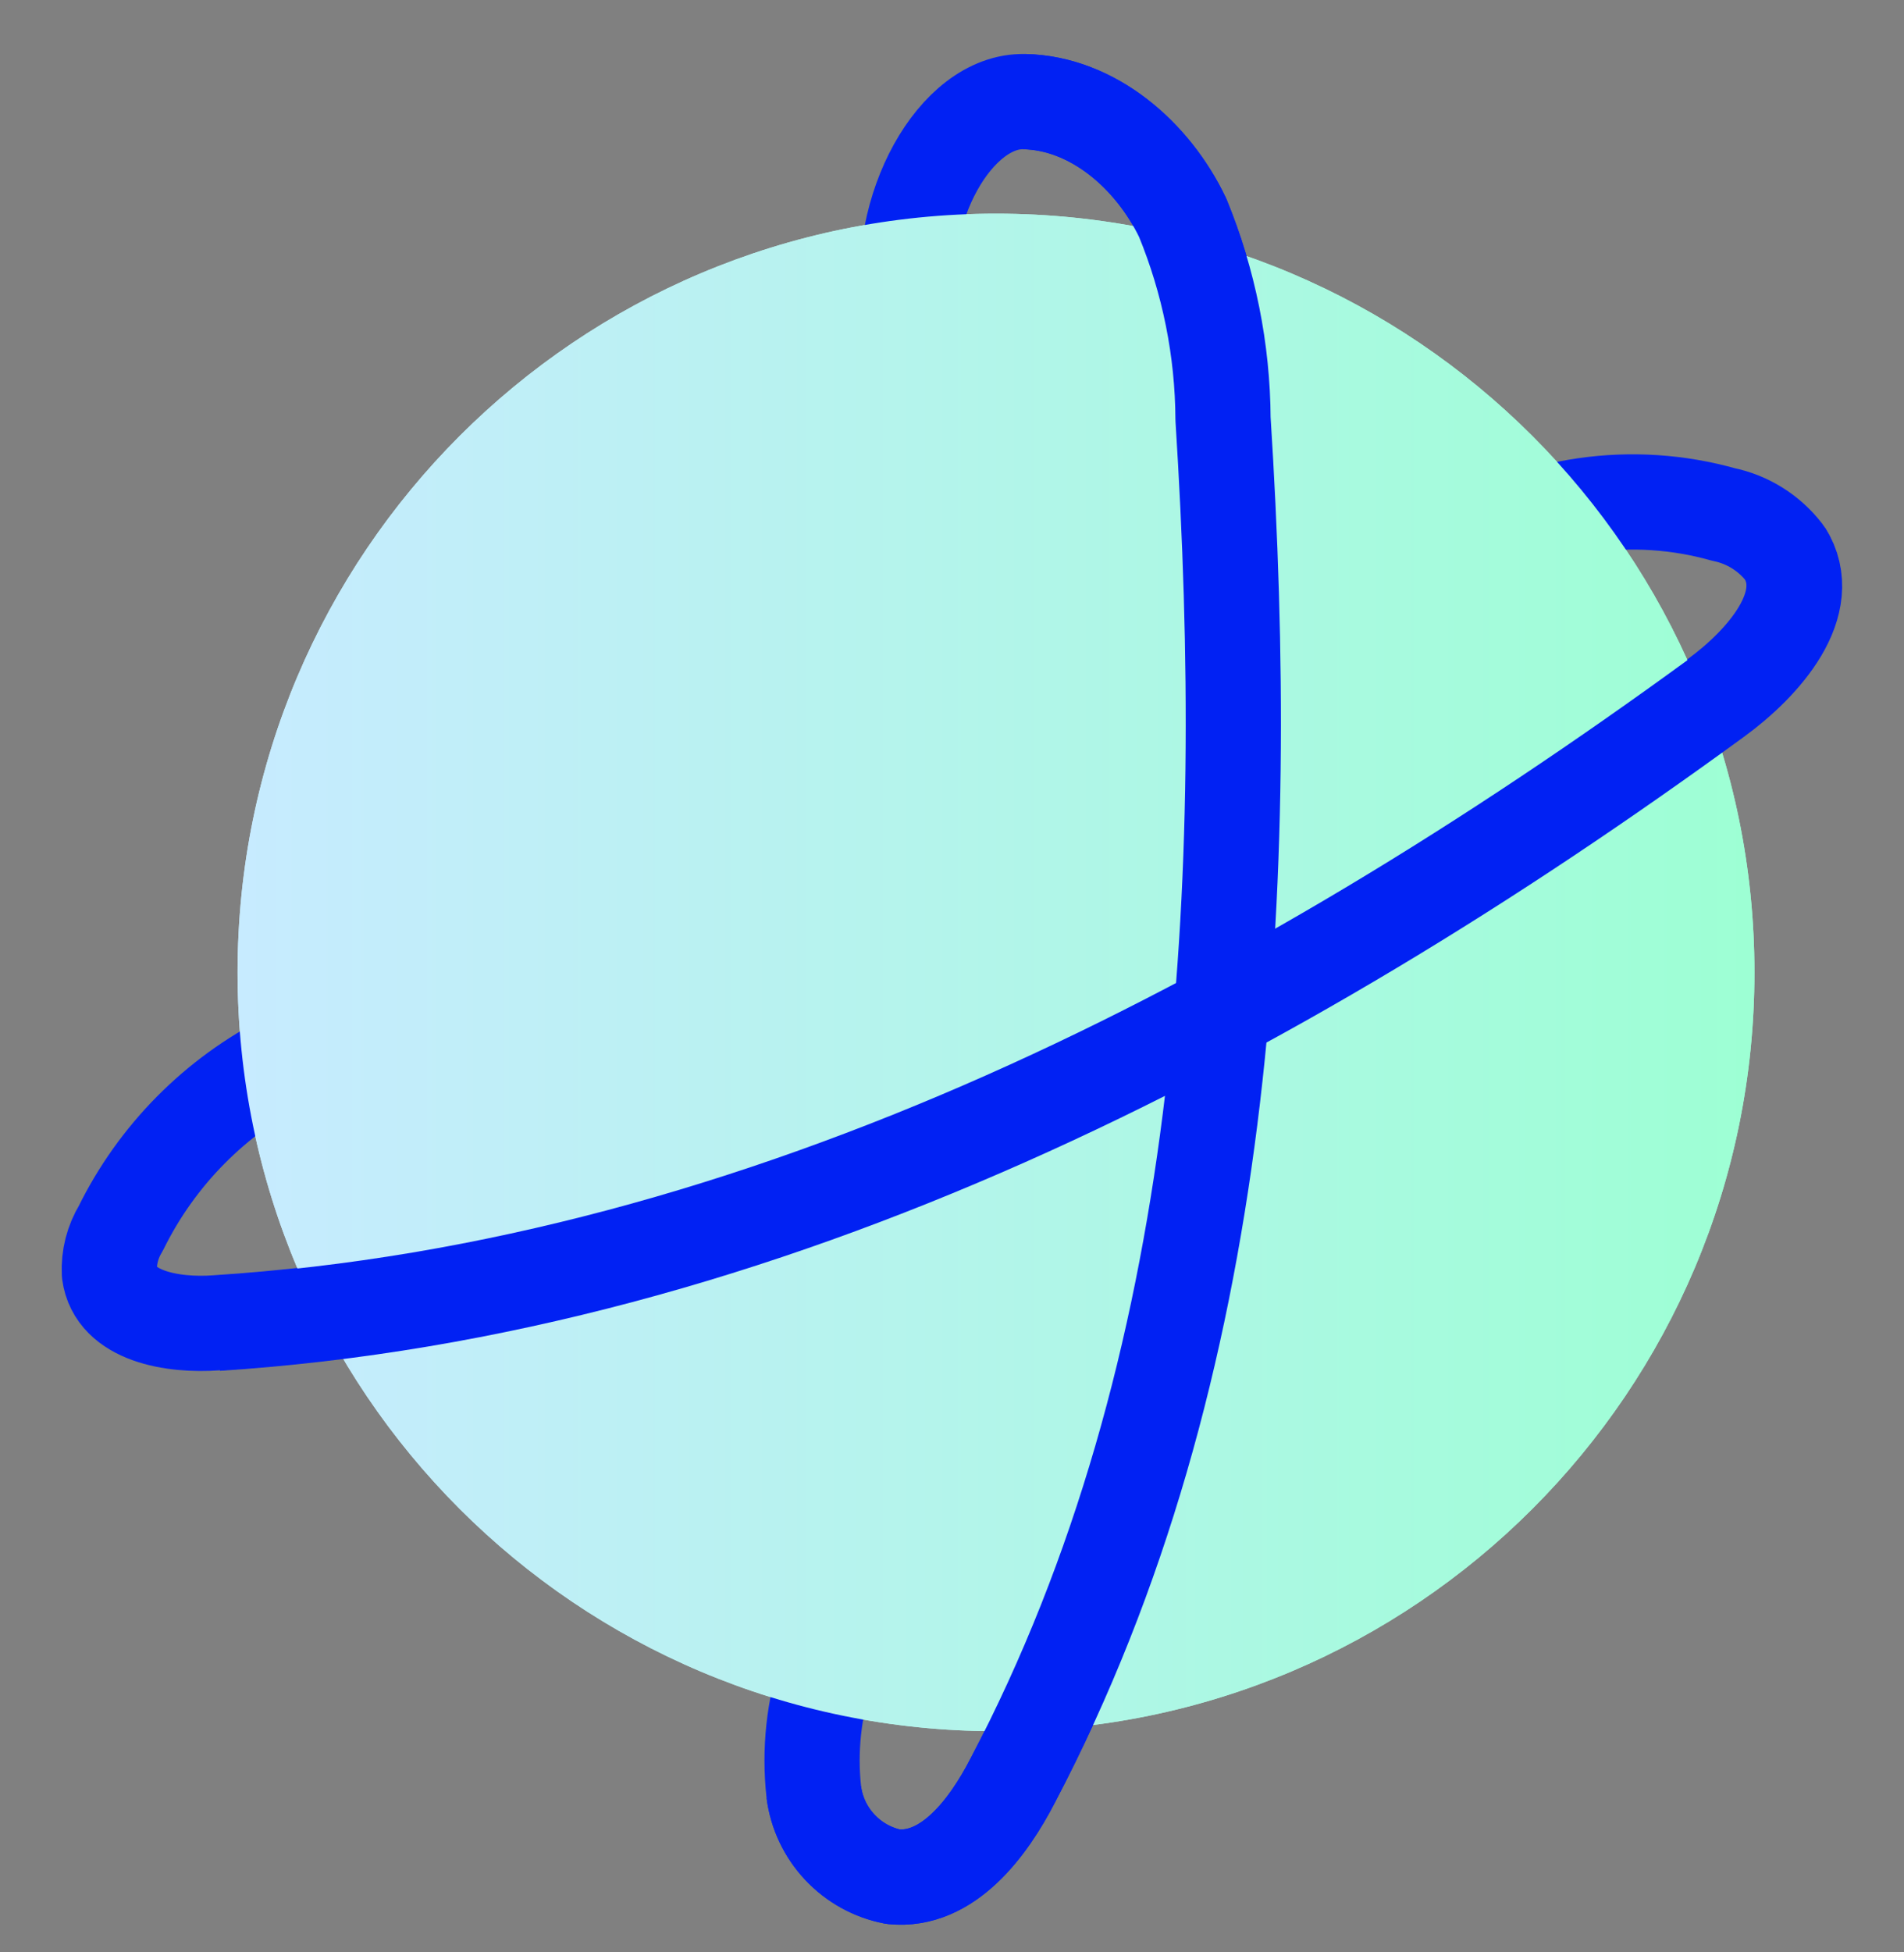
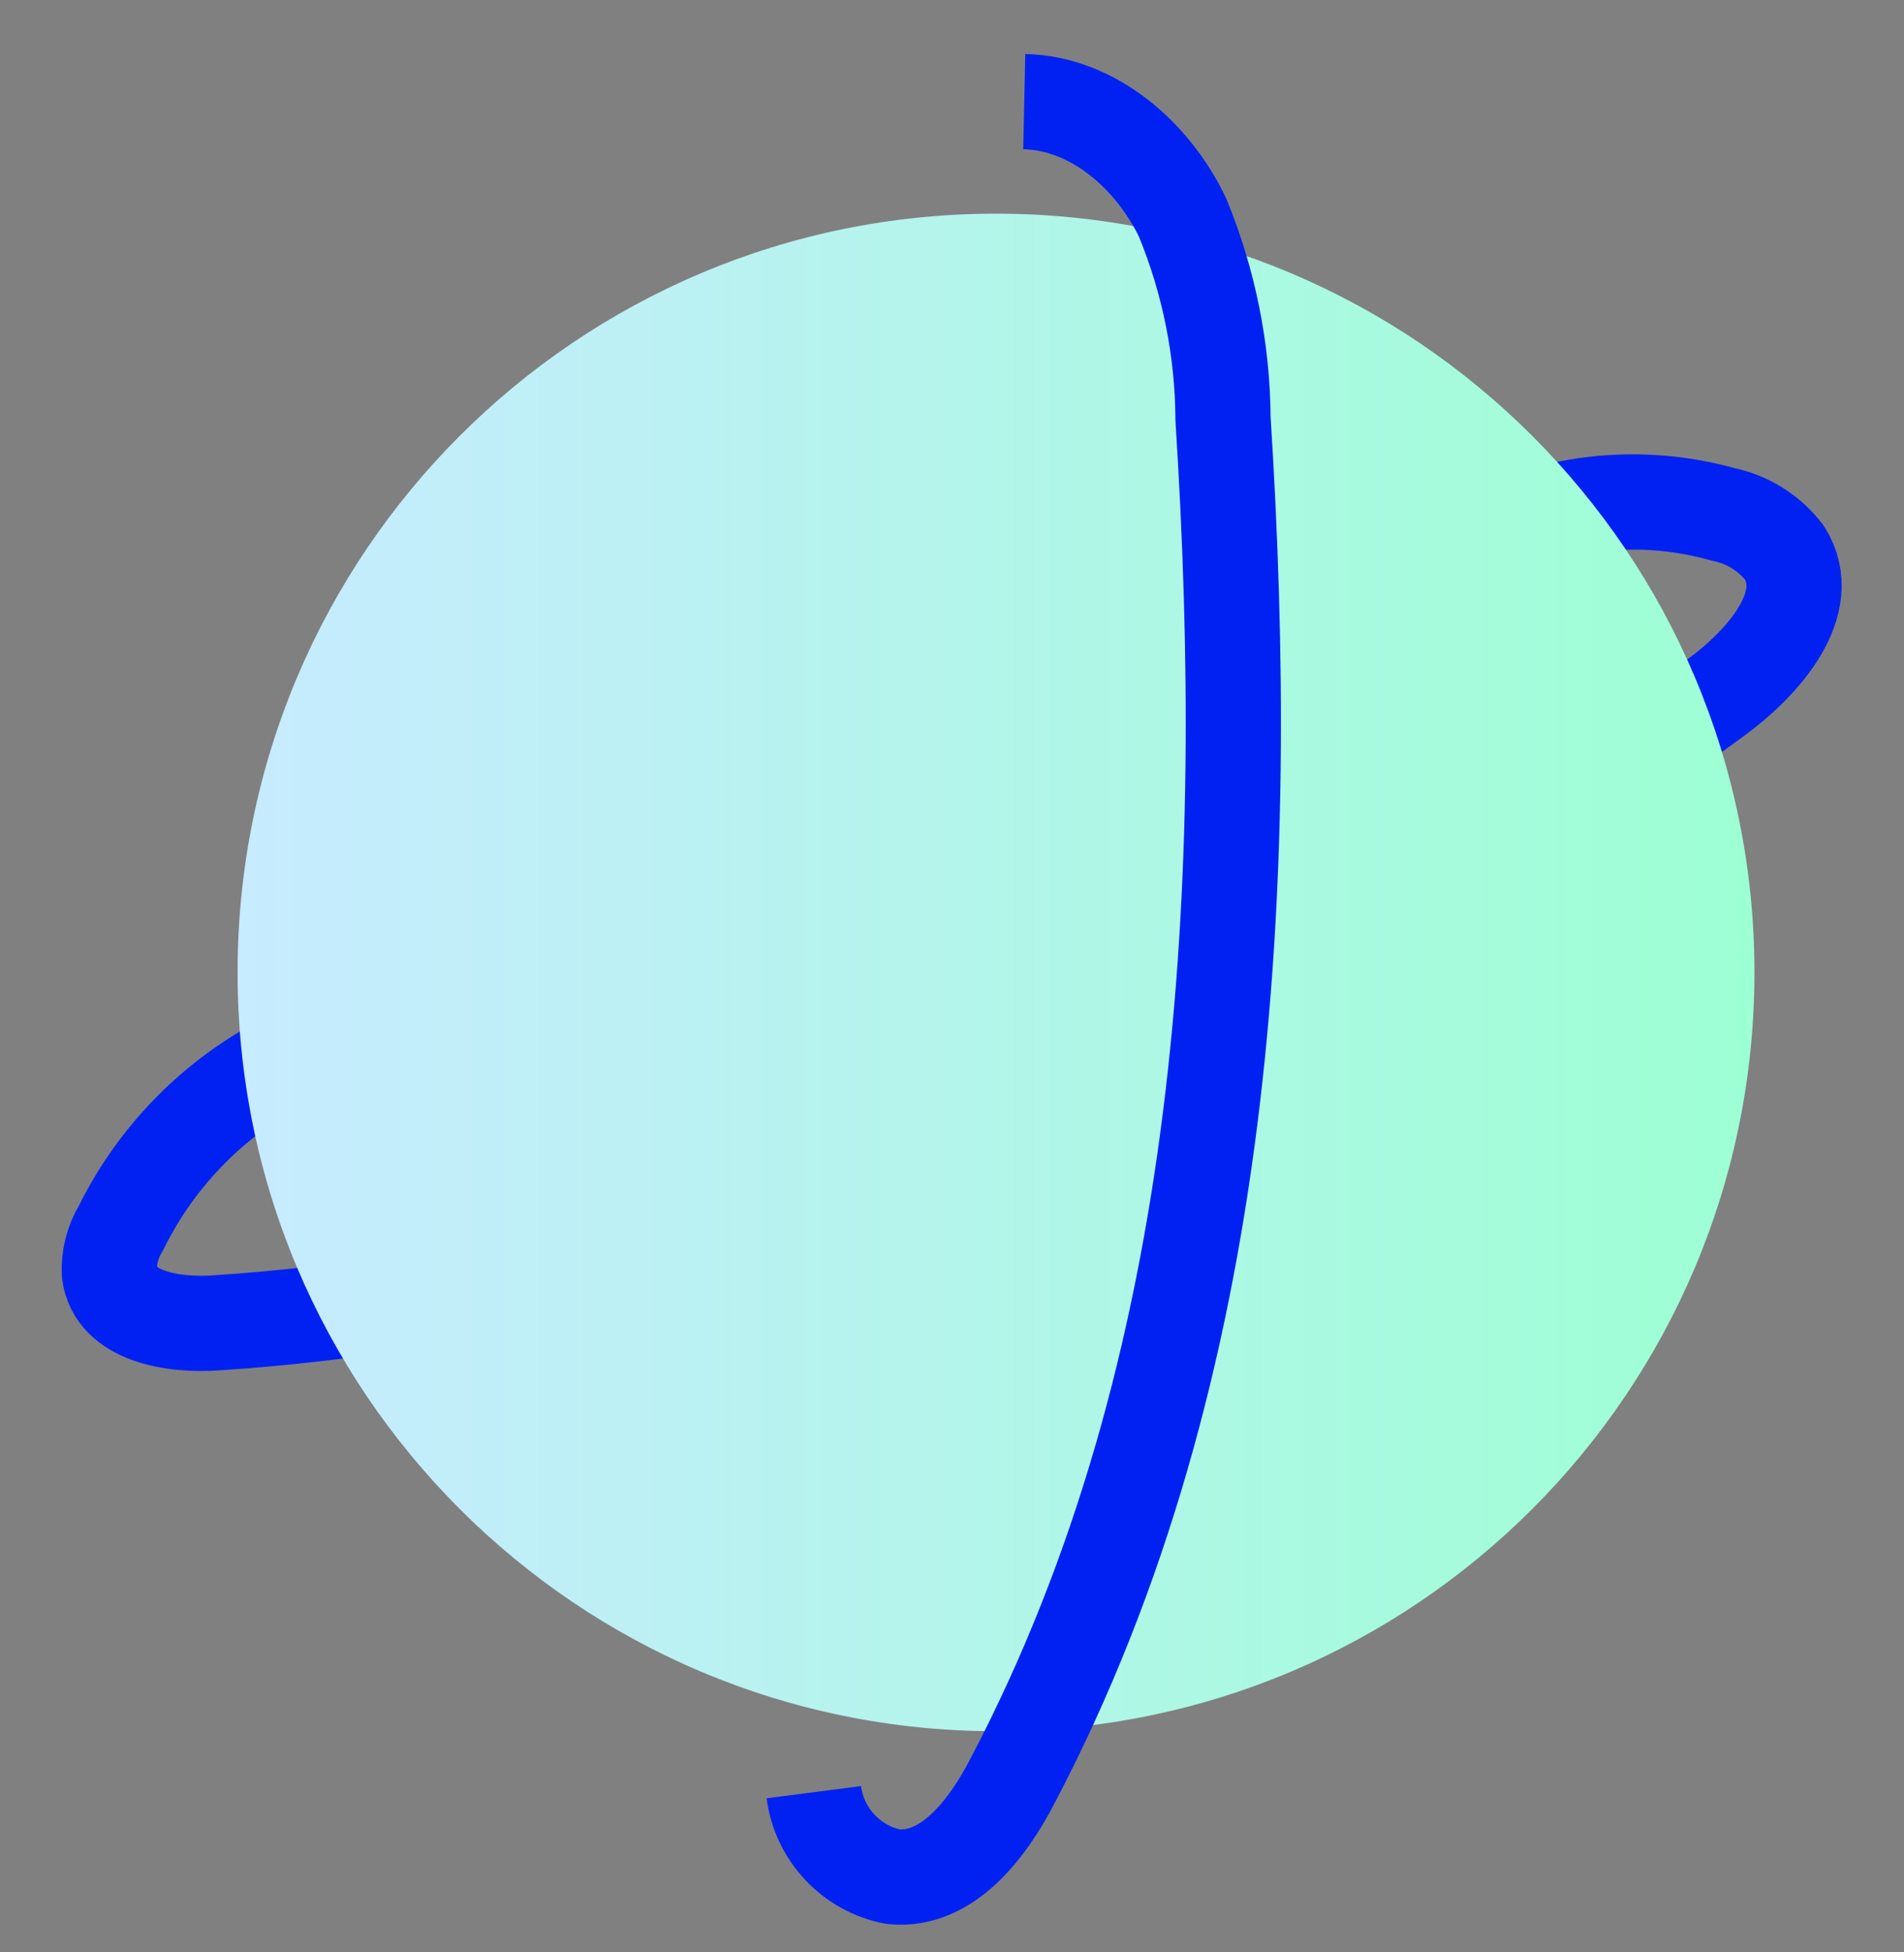
<svg xmlns="http://www.w3.org/2000/svg" width="40" height="41" viewBox="0 0 40 41" fill="none">
  <rect x="0" y="0" width="40" height="41" fill="#808080" stroke="none" />
-   <path d="M20.924 36.355C29.724 36.355 36.858 29.221 36.858 20.421C36.858 11.621 29.724 4.487 20.924 4.487C12.124 4.487 4.991 11.621 4.991 20.421C4.991 29.221 12.124 36.355 20.924 36.355Z" fill="url(#paint0_linear_6103_489)" />
  <path d="M6.053 22.244C4.526 23.014 3.292 24.261 2.538 25.795C2.365 26.078 2.281 26.407 2.298 26.738C2.418 27.644 3.631 27.847 4.548 27.779C16.05 27.035 26.725 21.448 36.035 14.657C37.045 13.923 38.154 12.663 37.488 11.606C37.171 11.194 36.717 10.909 36.207 10.804C35.258 10.537 34.263 10.472 33.287 10.614C32.311 10.756 31.376 11.101 30.542 11.627" stroke="#0121F3" stroke-width="2" stroke-linejoin="bevel" />
-   <path d="M19.102 6.523C18.795 4.388 20.076 2.102 21.518 2.134C22.96 2.165 24.22 3.264 24.845 4.571C25.397 5.912 25.686 7.348 25.694 8.799C26.314 18.541 25.819 28.737 21.278 37.386C20.758 38.396 19.904 39.526 18.763 39.411C18.334 39.327 17.943 39.111 17.644 38.792C17.345 38.474 17.153 38.069 17.097 37.636C17 36.758 17.096 35.869 17.378 35.032" stroke="#0121F3" stroke-width="2" stroke-linejoin="bevel" />
  <path d="M20.924 36.355C29.724 36.355 36.858 29.221 36.858 20.421C36.858 11.621 29.724 4.487 20.924 4.487C12.124 4.487 4.991 11.621 4.991 20.421C4.991 29.221 12.124 36.355 20.924 36.355Z" fill="url(#paint1_linear_6103_489)" />
  <path d="M21.518 2.134C22.965 2.165 24.22 3.264 24.845 4.571C25.397 5.912 25.686 7.348 25.694 8.799C26.314 18.541 25.819 28.737 21.278 37.386C20.758 38.396 19.904 39.526 18.763 39.411C18.334 39.328 17.943 39.111 17.644 38.792C17.345 38.474 17.153 38.069 17.097 37.636" stroke="#0121F3" stroke-width="2" stroke-linejoin="bevel" />
-   <path d="M4.558 27.789C16.061 27.044 26.735 21.457 36.046 14.667C37.056 13.933 38.165 12.673 37.498 11.616" stroke="#0121F3" stroke-width="2" stroke-linejoin="bevel" />
  <defs>
    <linearGradient id="paint0_linear_6103_489" x1="4.991" y1="20.421" x2="36.863" y2="20.421" gradientUnits="userSpaceOnUse">
      <stop stop-color="#C7EBFF" />
      <stop offset="1" stop-color="#9DFFD4" />
    </linearGradient>
    <linearGradient id="paint1_linear_6103_489" x1="4.991" y1="20.421" x2="36.863" y2="20.421" gradientUnits="userSpaceOnUse">
      <stop stop-color="#C7EBFF" />
      <stop offset="1" stop-color="#9DFFD4" />
    </linearGradient>
  </defs>
</svg>